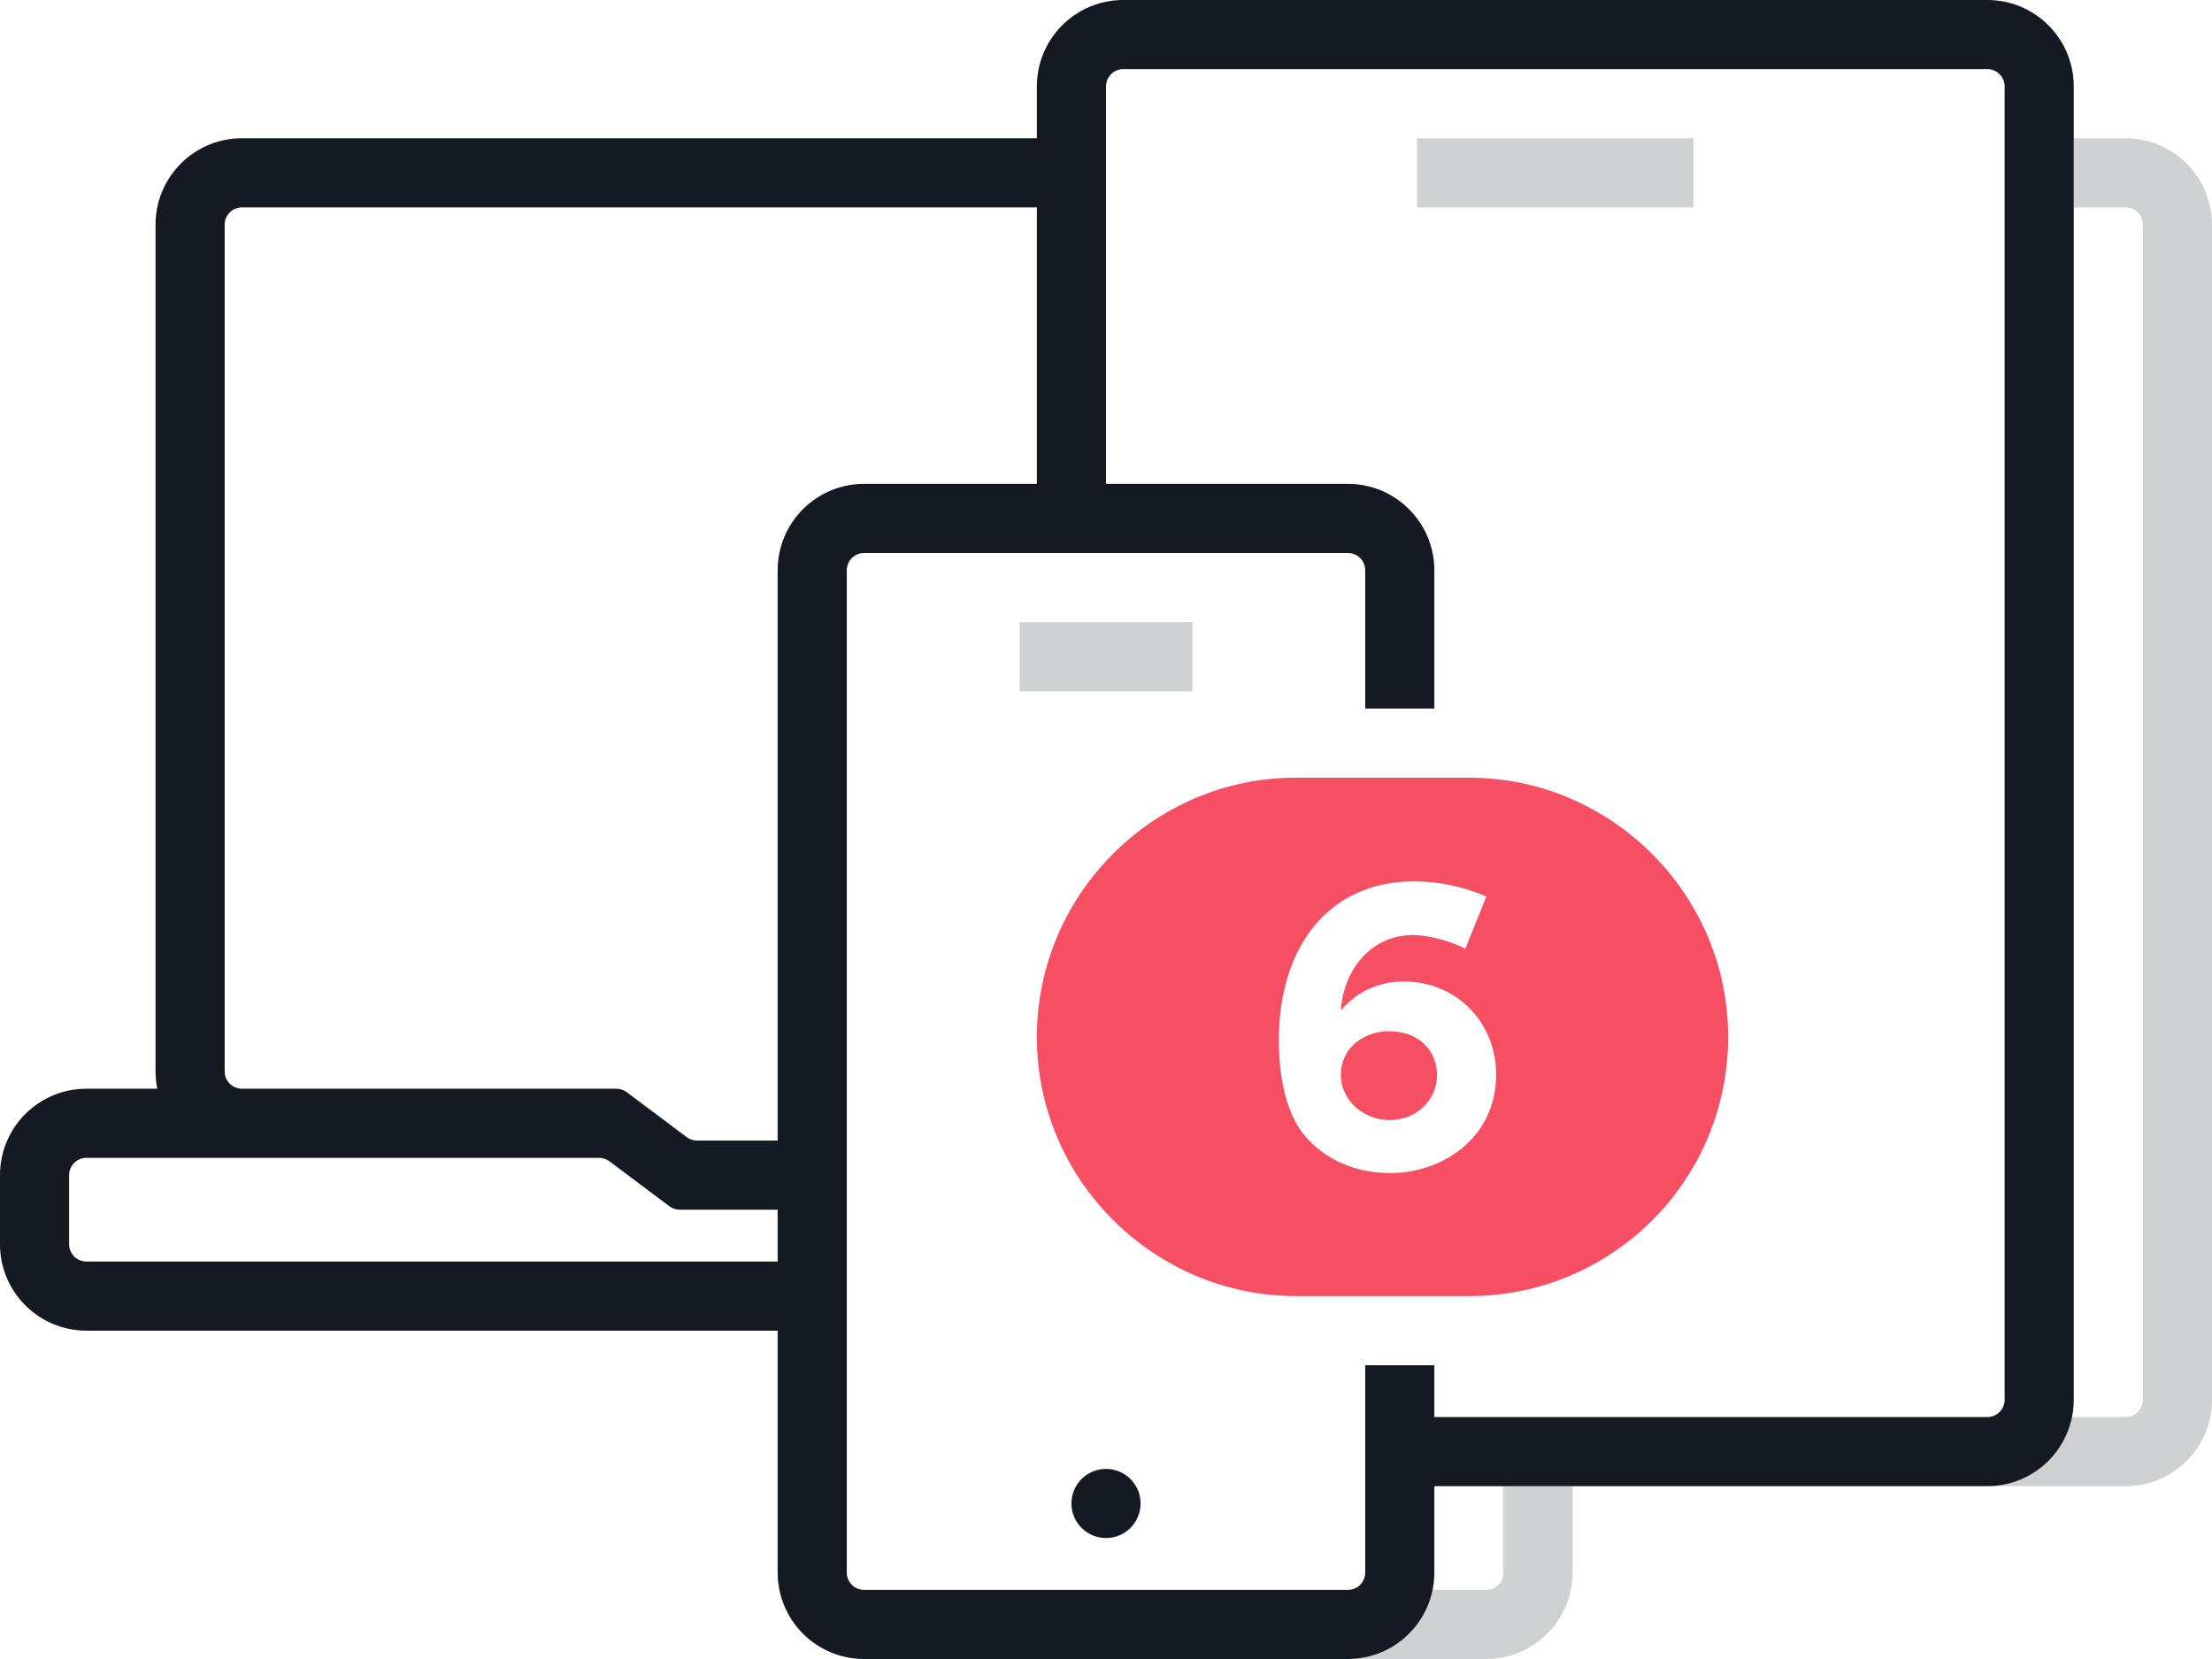
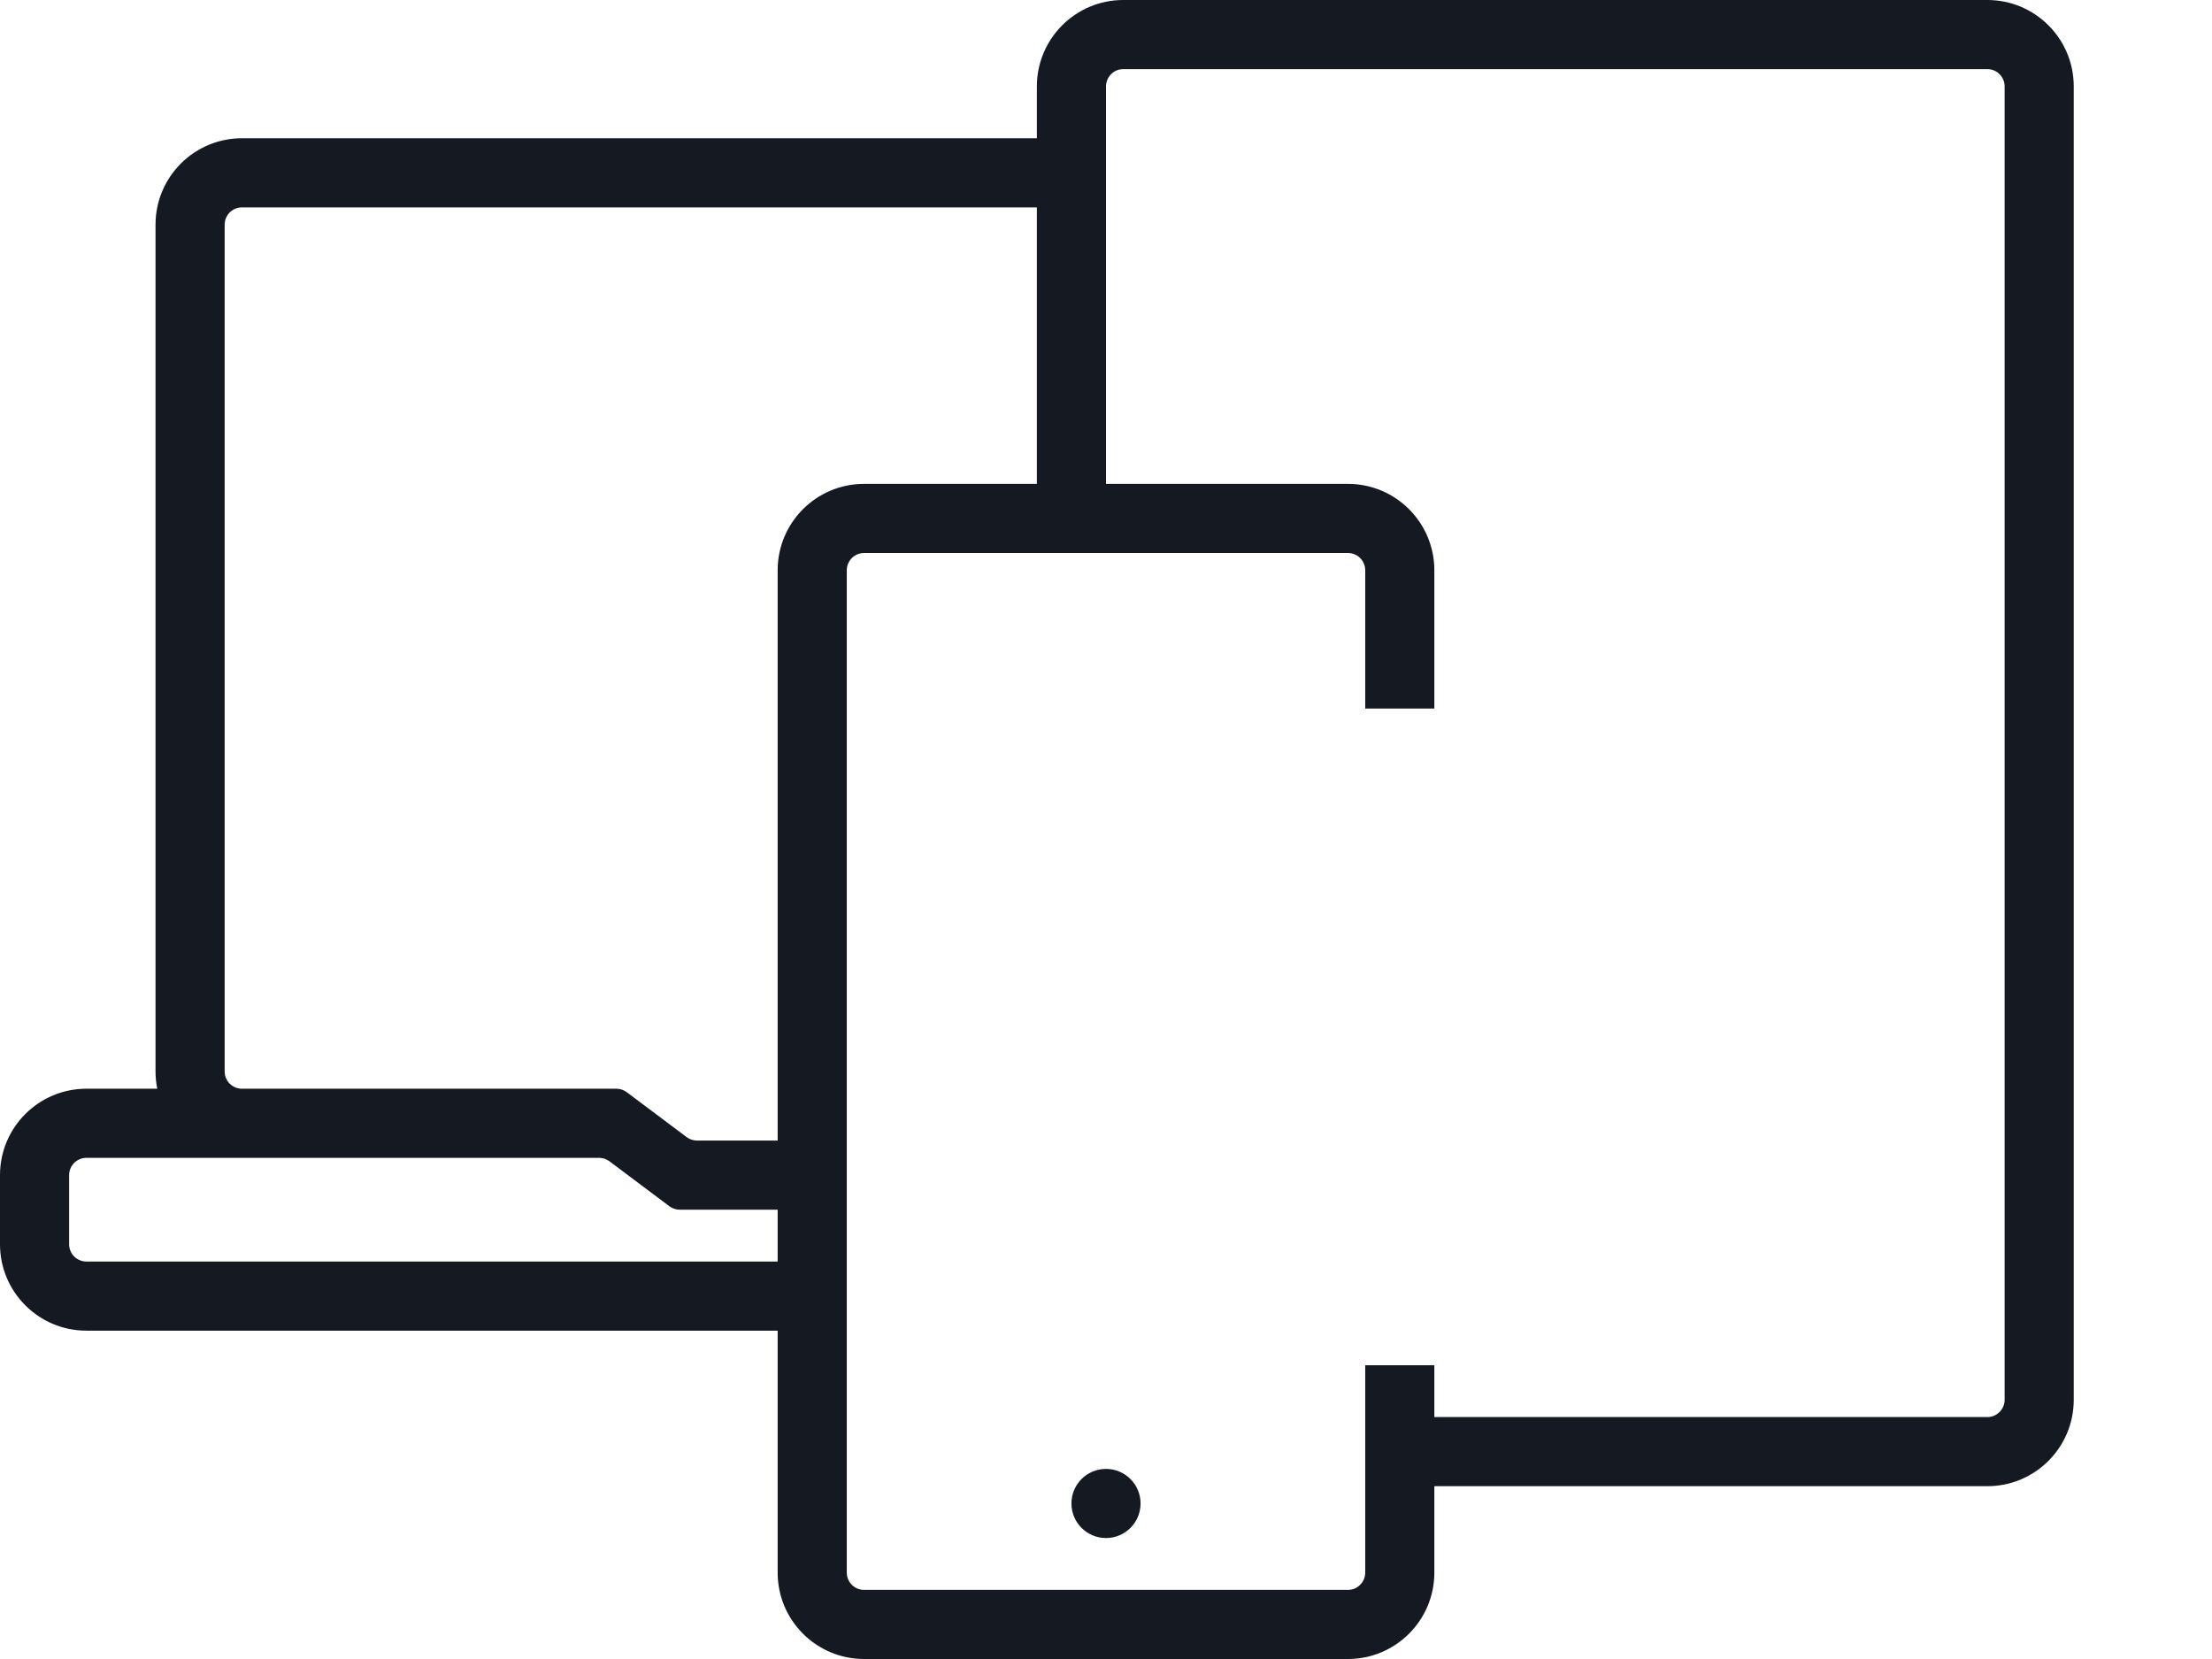
<svg xmlns="http://www.w3.org/2000/svg" width="128px" height="96px" viewBox="0 0 128 96" version="1.1">
  <title>global/illustrations/features/multiple-devices</title>
  <desc>Created with Sketch.</desc>
  <defs />
  <g stroke="none" stroke-width="1" fill="none" fill-rule="evenodd">
    <g>
-       <path d="M68,96 L78,96 C80.419,96 82.437,94.282 82.9,92 L86,92 C86.552,92 87,91.552 87,91 L87,86 L115,86 C117.419,86 119.437,84.282 119.9,82 L123,82 C123.552,82 124,81.552 124,81 L124,13 C124,12.448 123.552,12 123,12 L120,12 L120,8 L123,8 C125.761,8 128,10.239 128,13 L128,81 C128,83.761 125.761,86 123,86 L91,86 L91,91 C91,93.761 88.761,96 86,96 L68,96 Z M82,8 L98,8 L98,12 L82,12 L82,8 Z M59,36 L69,36 L69,40 L59,40 L59,36 Z" fill="#D0D1D2" />
      <path d="M83,79 L83,82 L115,82 C115.552,82 116,81.552 116,81 L116,5 C116,4.448 115.552,4 115,4 L65,4 C64.448,4 64,4.448 64,5 L64,28 L78,28 C80.761,28 83,30.239 83,33 L83,41 L79,41 L79,33 C79,32.448 78.552,32 78,32 L50,32 C49.448,32 49,32.448 49,33 L49,91 C49,91.552 49.448,92 50,92 L78,92 C78.552,92 79,91.552 79,91 L79,79 L83,79 L83,79 Z M45,77 L5,77 C2.239,77 3.38176876e-16,74.761 0,72 L0,68 C-3.38176876e-16,65.239 2.239,63 5,63 L9.1,63 C9.034,62.677 9,62.342 9,62 L9,13 C9,10.239 11.239,8 14,8 L60,8 L60,5 C60,2.239 62.239,1.24732039e-15 65,7.40076403e-16 L115,0 C117.761,4.24990989e-15 120,2.239 120,5 L120,81 C120,83.761 117.761,86 115,86 L83,86 L83,91 C83,93.761 80.761,96 78,96 L50,96 C47.239,96 45,93.761 45,91 L45,77 Z M45,70 L39.333,70 C39.117,70 38.906,69.93 38.733,69.8 L35.267,67.2 C35.094,67.07 34.883,67 34.667,67 L5,67 C4.448,67 4,67.448 4,68 L4,72 C4,72.552 4.448,73 5,73 L45,73 L45,70 L45,70 Z M45,66 L40.333,66 C40.117,66 39.906,65.93 39.733,65.8 L36.267,63.2 C36.094,63.07 35.883,63 35.667,63 L14,63 C13.448,63 13,62.552 13,62 L13,13 C13,12.448 13.448,12 14,12 L60,12 L60,28 L50,28 C47.239,28 45,30.239 45,33 L45,66 Z M64,89 C62.895,89 62,88.105 62,87 C62,85.895 62.895,85 64,85 C65.105,85 66,85.895 66,87 C66,88.105 65.105,89 64,89 Z" fill="#151922" />
-       <path d="M85,75 L75,75 C66.8,75 60,68.3 60,60 C60,51.8 66.7,45 75,45 L85,45 C93.2,45 100,51.7 100,60 C100,68.3 93.3,75 85,75 Z M74,60.196 C74,61.078 74.063,63.849 75.386,65.571 C76.33,66.788 78.031,67.88 80.445,67.88 C83.49,67.88 86.576,65.843 86.576,62.169 C86.576,59.23 84.351,56.795 81.222,56.795 C79.9,56.795 78.577,57.299 77.59,58.474 C77.716,56.312 79.186,54.107 81.789,54.107 C82.587,54.107 83.952,54.443 84.791,54.905 L86.009,51.882 C84.749,51.315 83.217,51 81.831,51 C76.876,51 74,54.8 74,60.196 Z M77.59,62.19 C77.59,60.616 78.955,59.671 80.382,59.671 C81.999,59.671 83.154,60.7 83.154,62.211 C83.154,63.681 81.936,64.815 80.403,64.815 C78.934,64.815 77.59,63.702 77.59,62.19 Z" fill="#F64F64" fill-rule="nonzero" />
    </g>
  </g>
</svg>